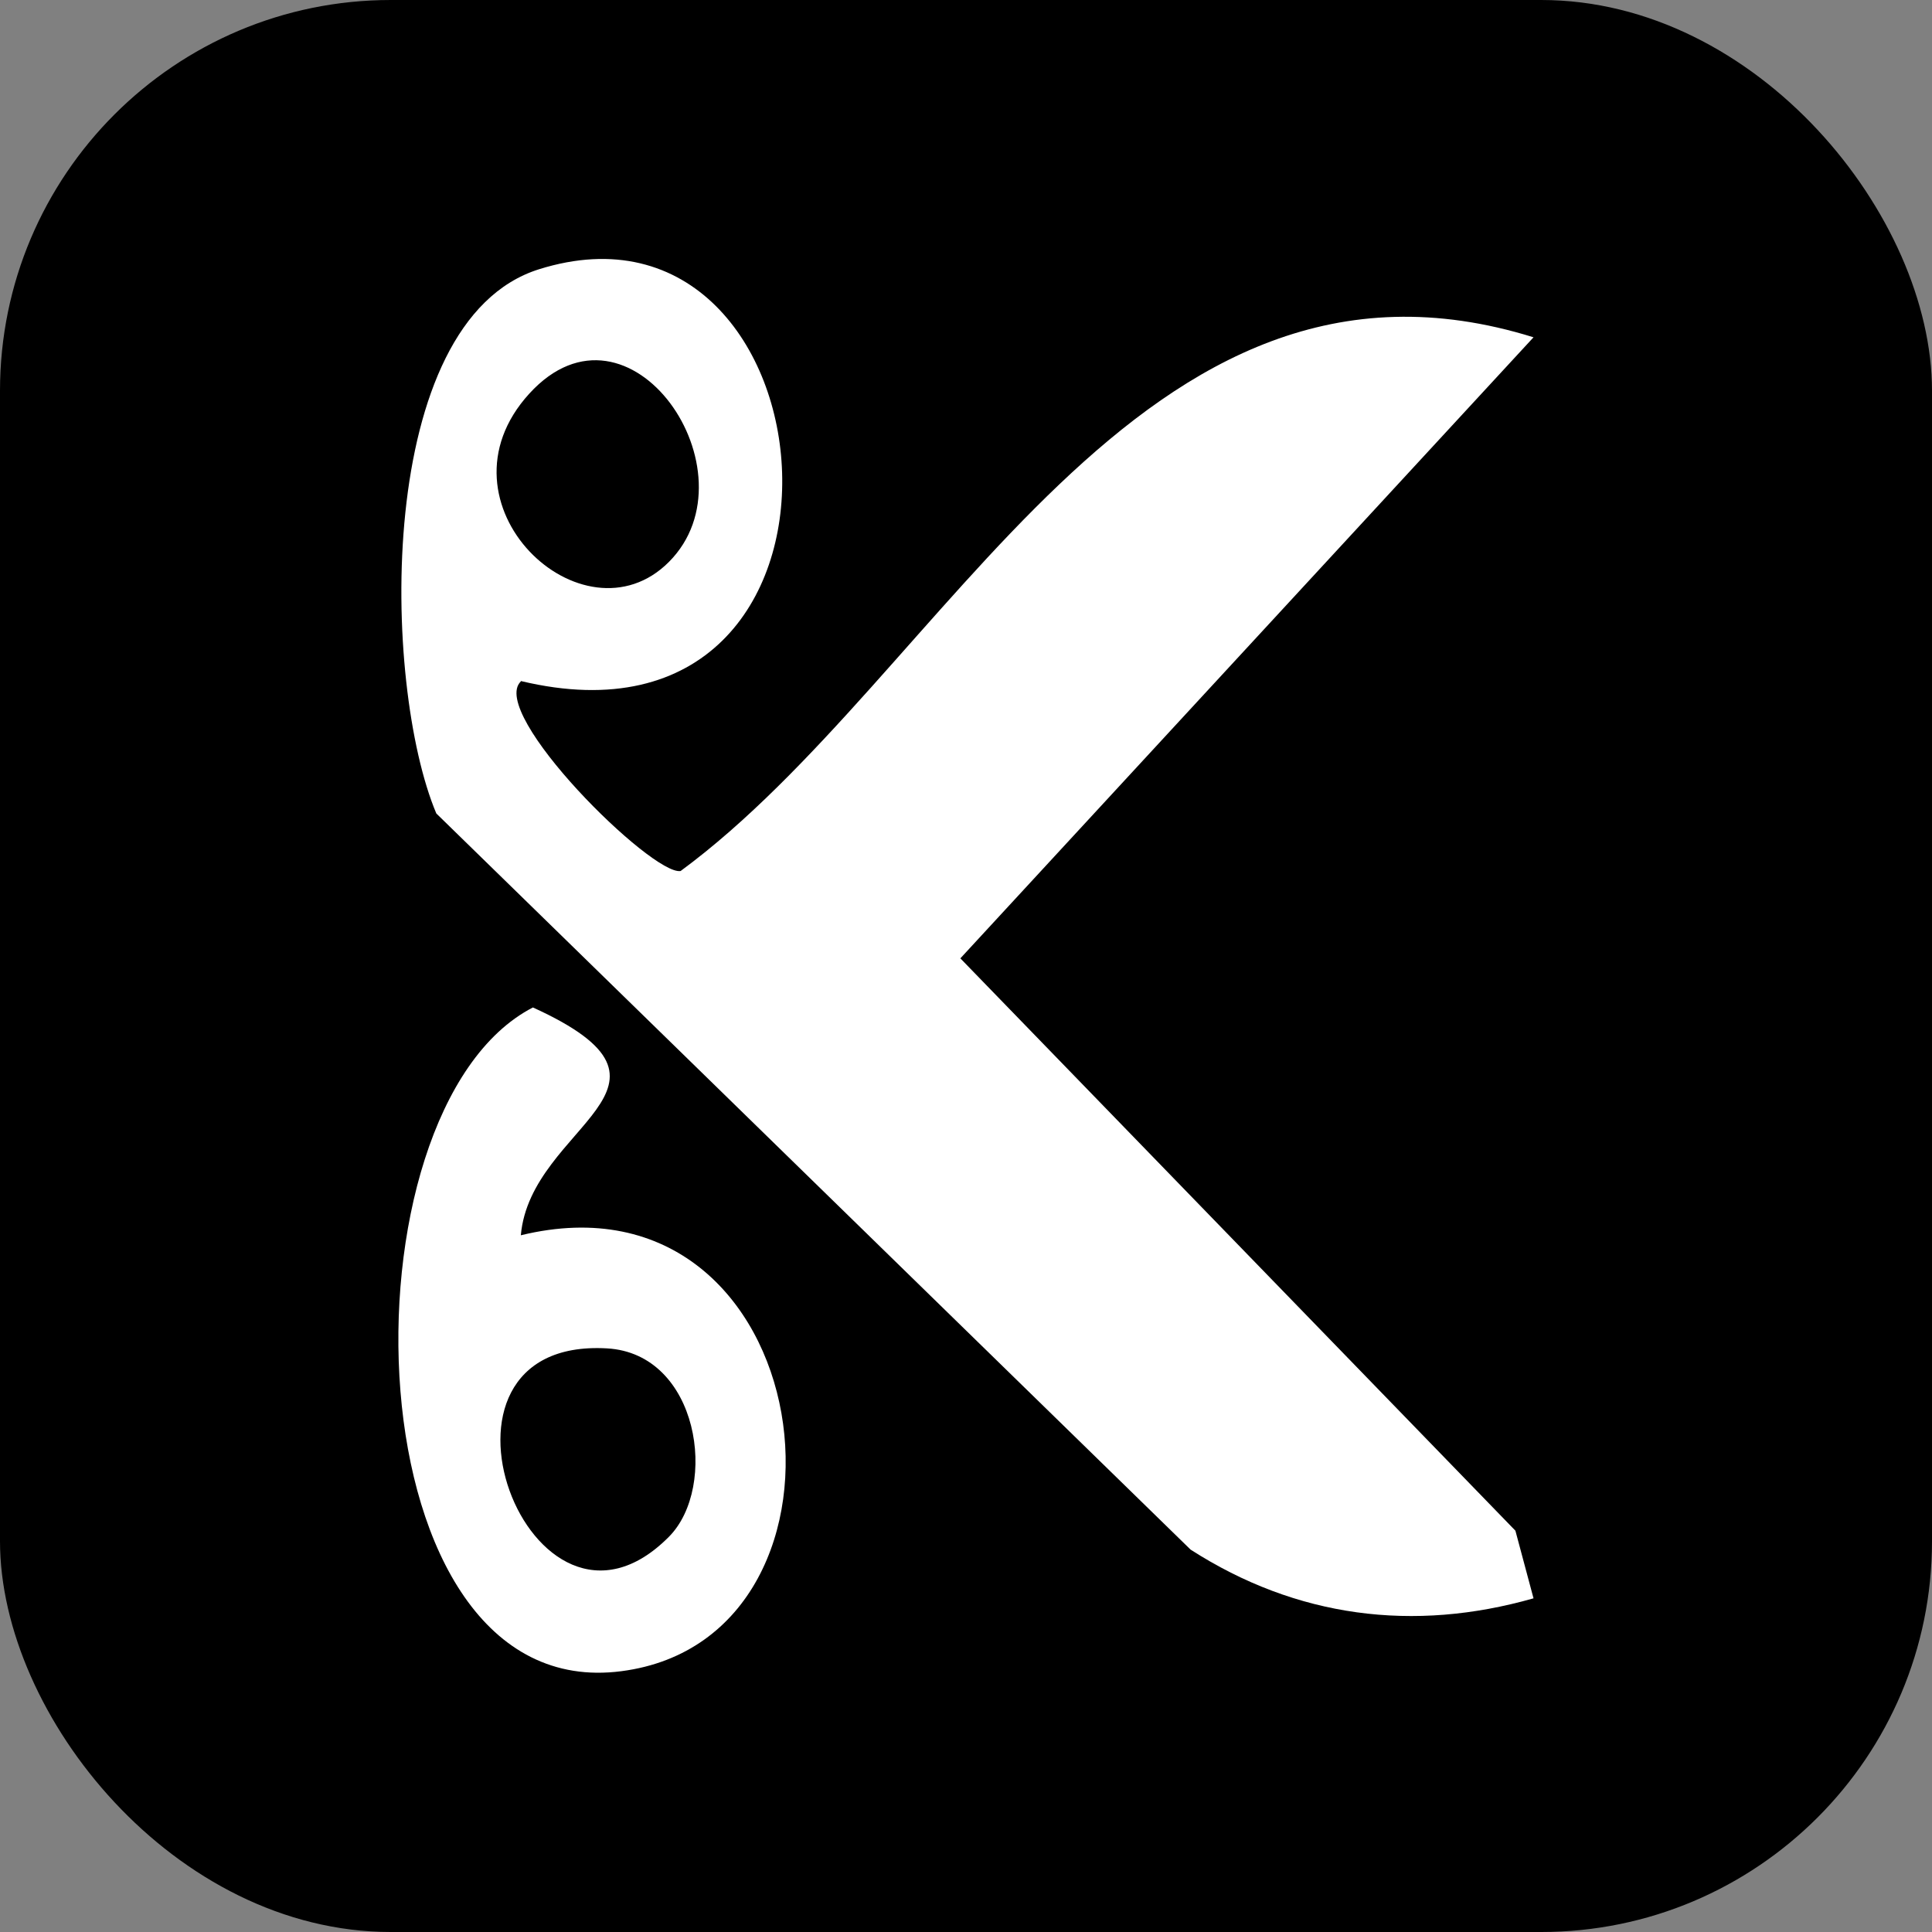
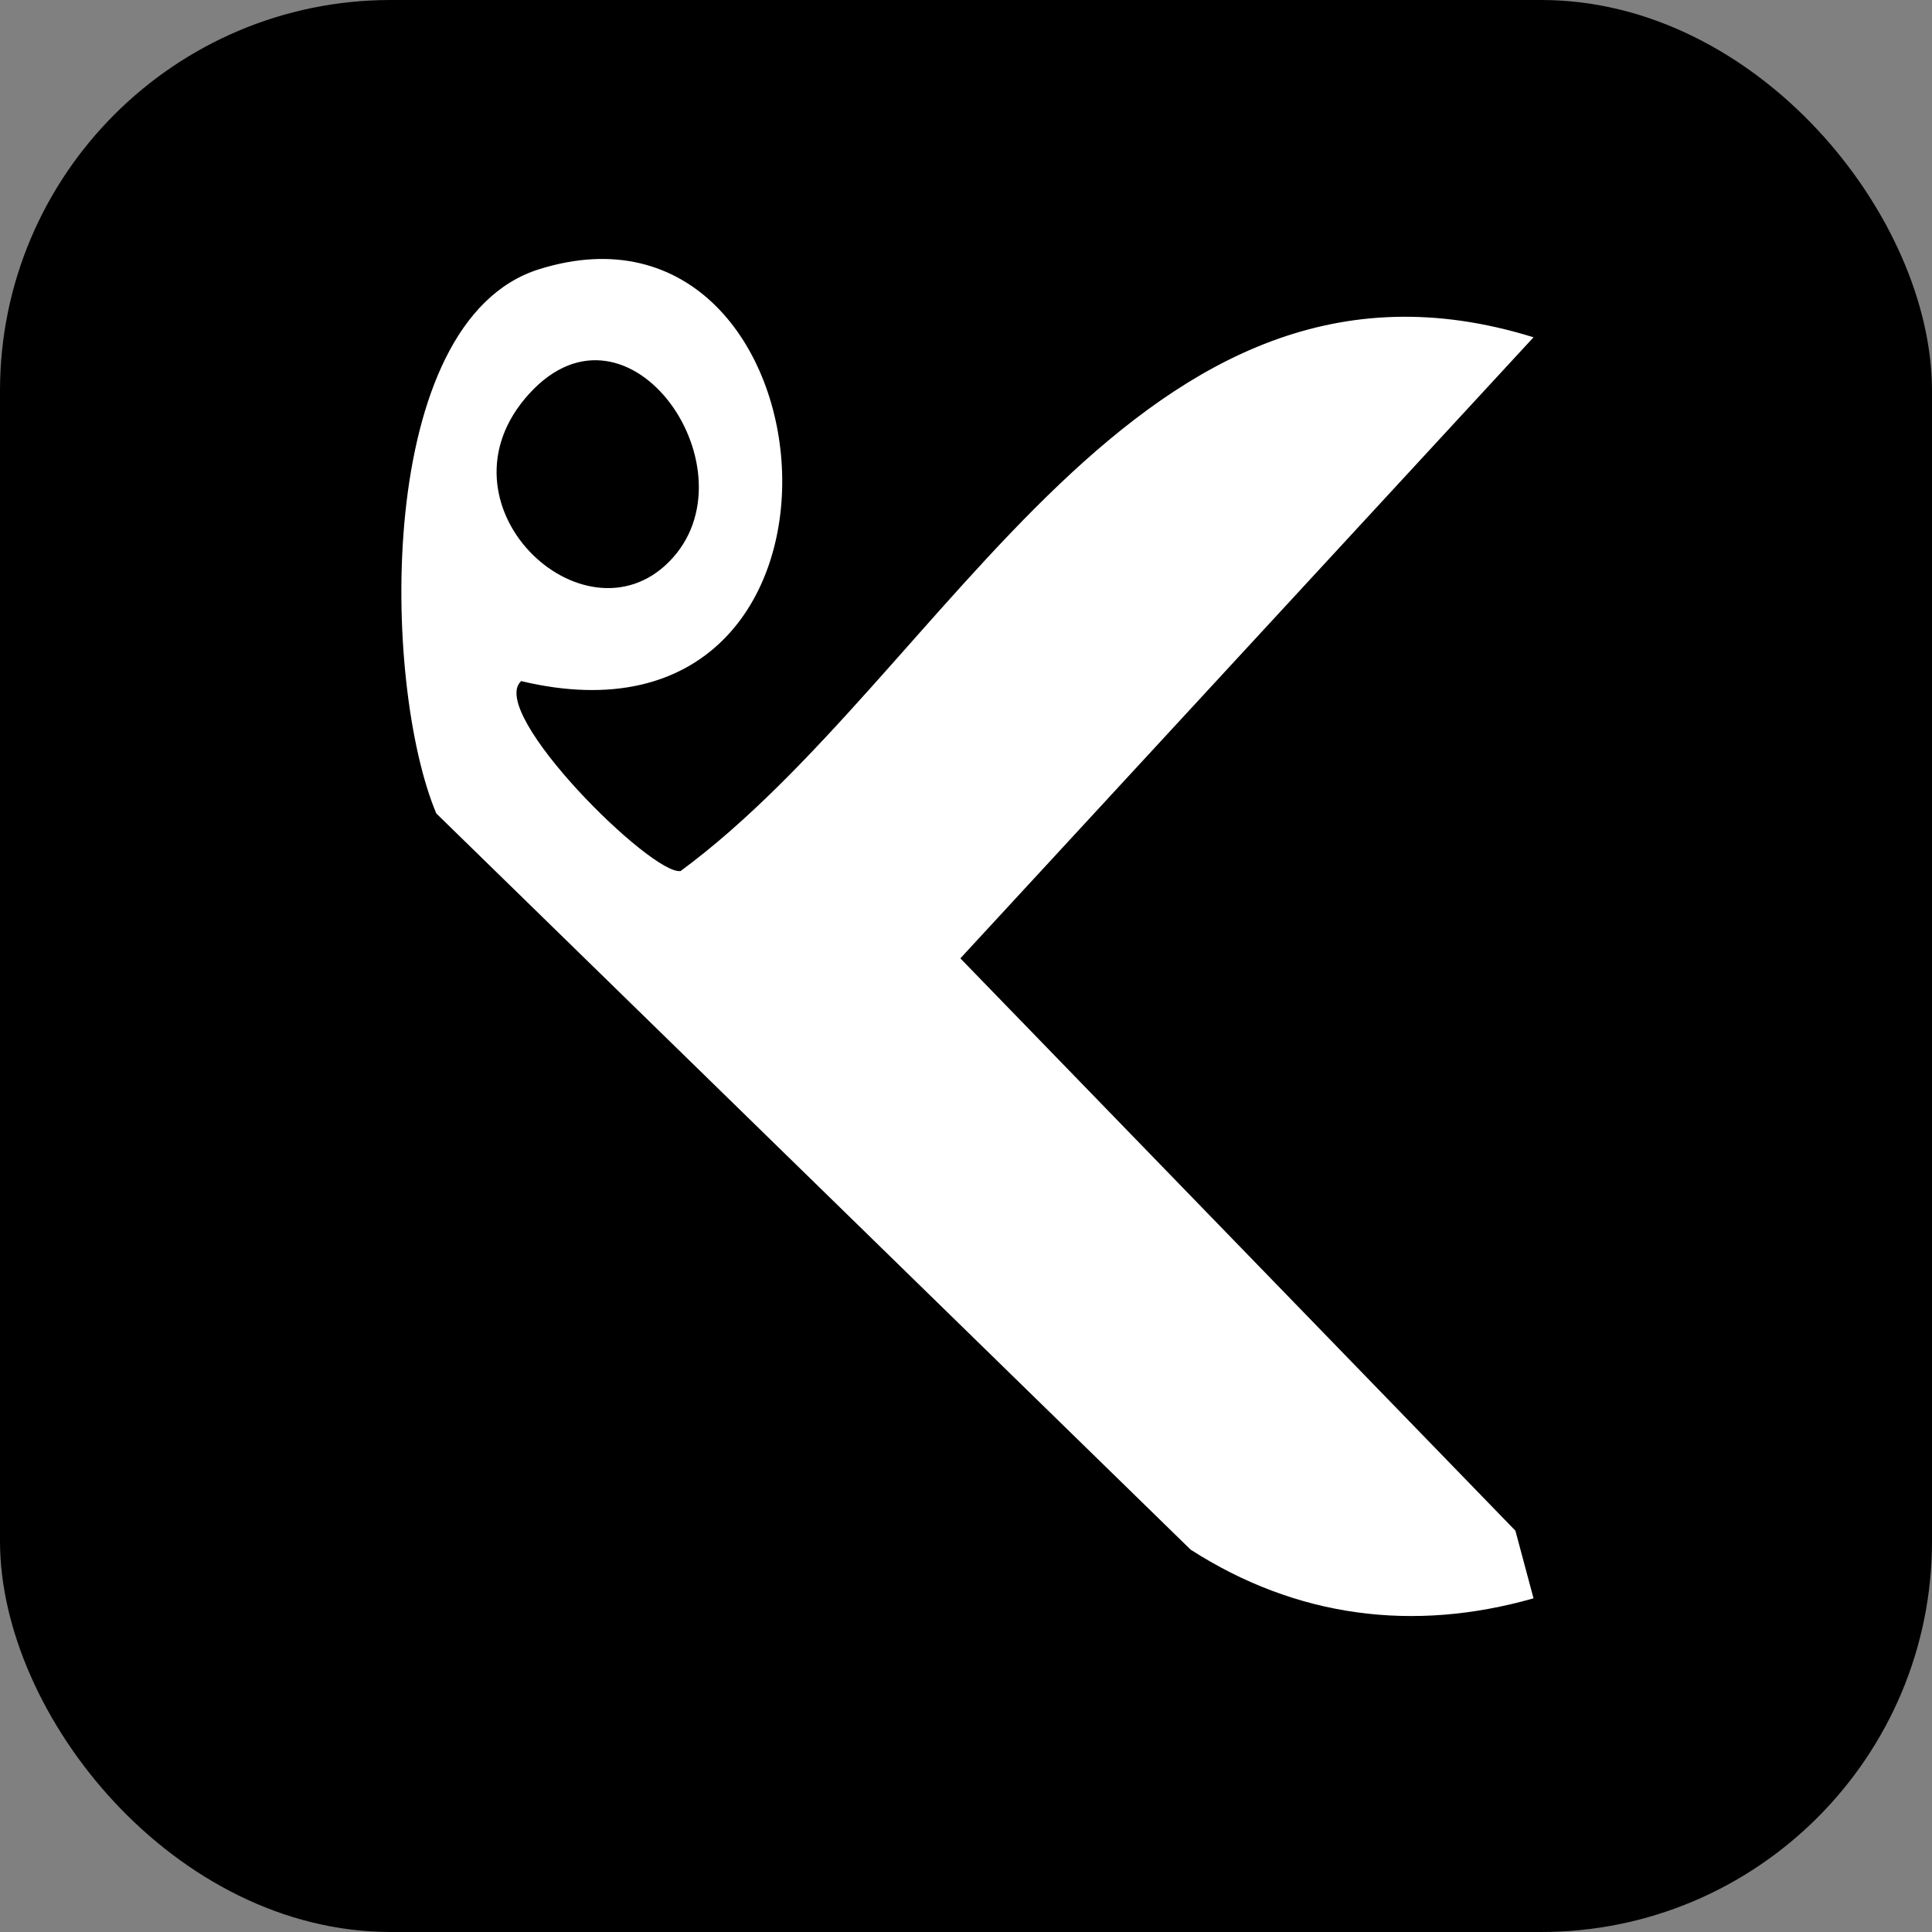
<svg xmlns="http://www.w3.org/2000/svg" id="Layer_2" data-name="Layer 2" viewBox="0 0 48 48">
  <rect x="0" y="0" width="48" height="48" fill="#808080" stroke="none" />
  <defs>
    <style>
      .cls-1 {
        fill: #fff;
      }
    </style>
  </defs>
  <g id="Layer_1-2" data-name="Layer 1">
    <g>
      <rect width="48" height="48" rx="9.71" ry="9.71" />
      <g>
        <path class="cls-1" d="M12.94,16.93c-.82.79,3.26,4.83,3.97,4.71,6.64-4.89,11.39-16.31,21.19-13.26l-14.24,15.43,13.79,14.22.45,1.68c-2.98.85-5.89.48-8.52-1.21L10.84,20.21c-1.35-3.2-1.55-12.23,2.55-13.52,7.52-2.36,8.74,12.43-.45,10.23ZM16.62,13.96c2.21-2.22-.98-6.91-3.47-4.18s1.34,6.32,3.47,4.18Z" />
-         <path class="cls-1" d="M12.94,30.69c7.47-1.82,8.96,9.99,2.5,10.83-6.79.89-7.12-13.95-2.2-16.49,4.35,1.98-.06,2.91-.3,5.66ZM16.62,38.18c1.23-1.24.75-4.55-1.54-4.68-5.07-.29-1.9,8.15,1.54,4.68Z" />
      </g>
    </g>
  </g>
</svg>